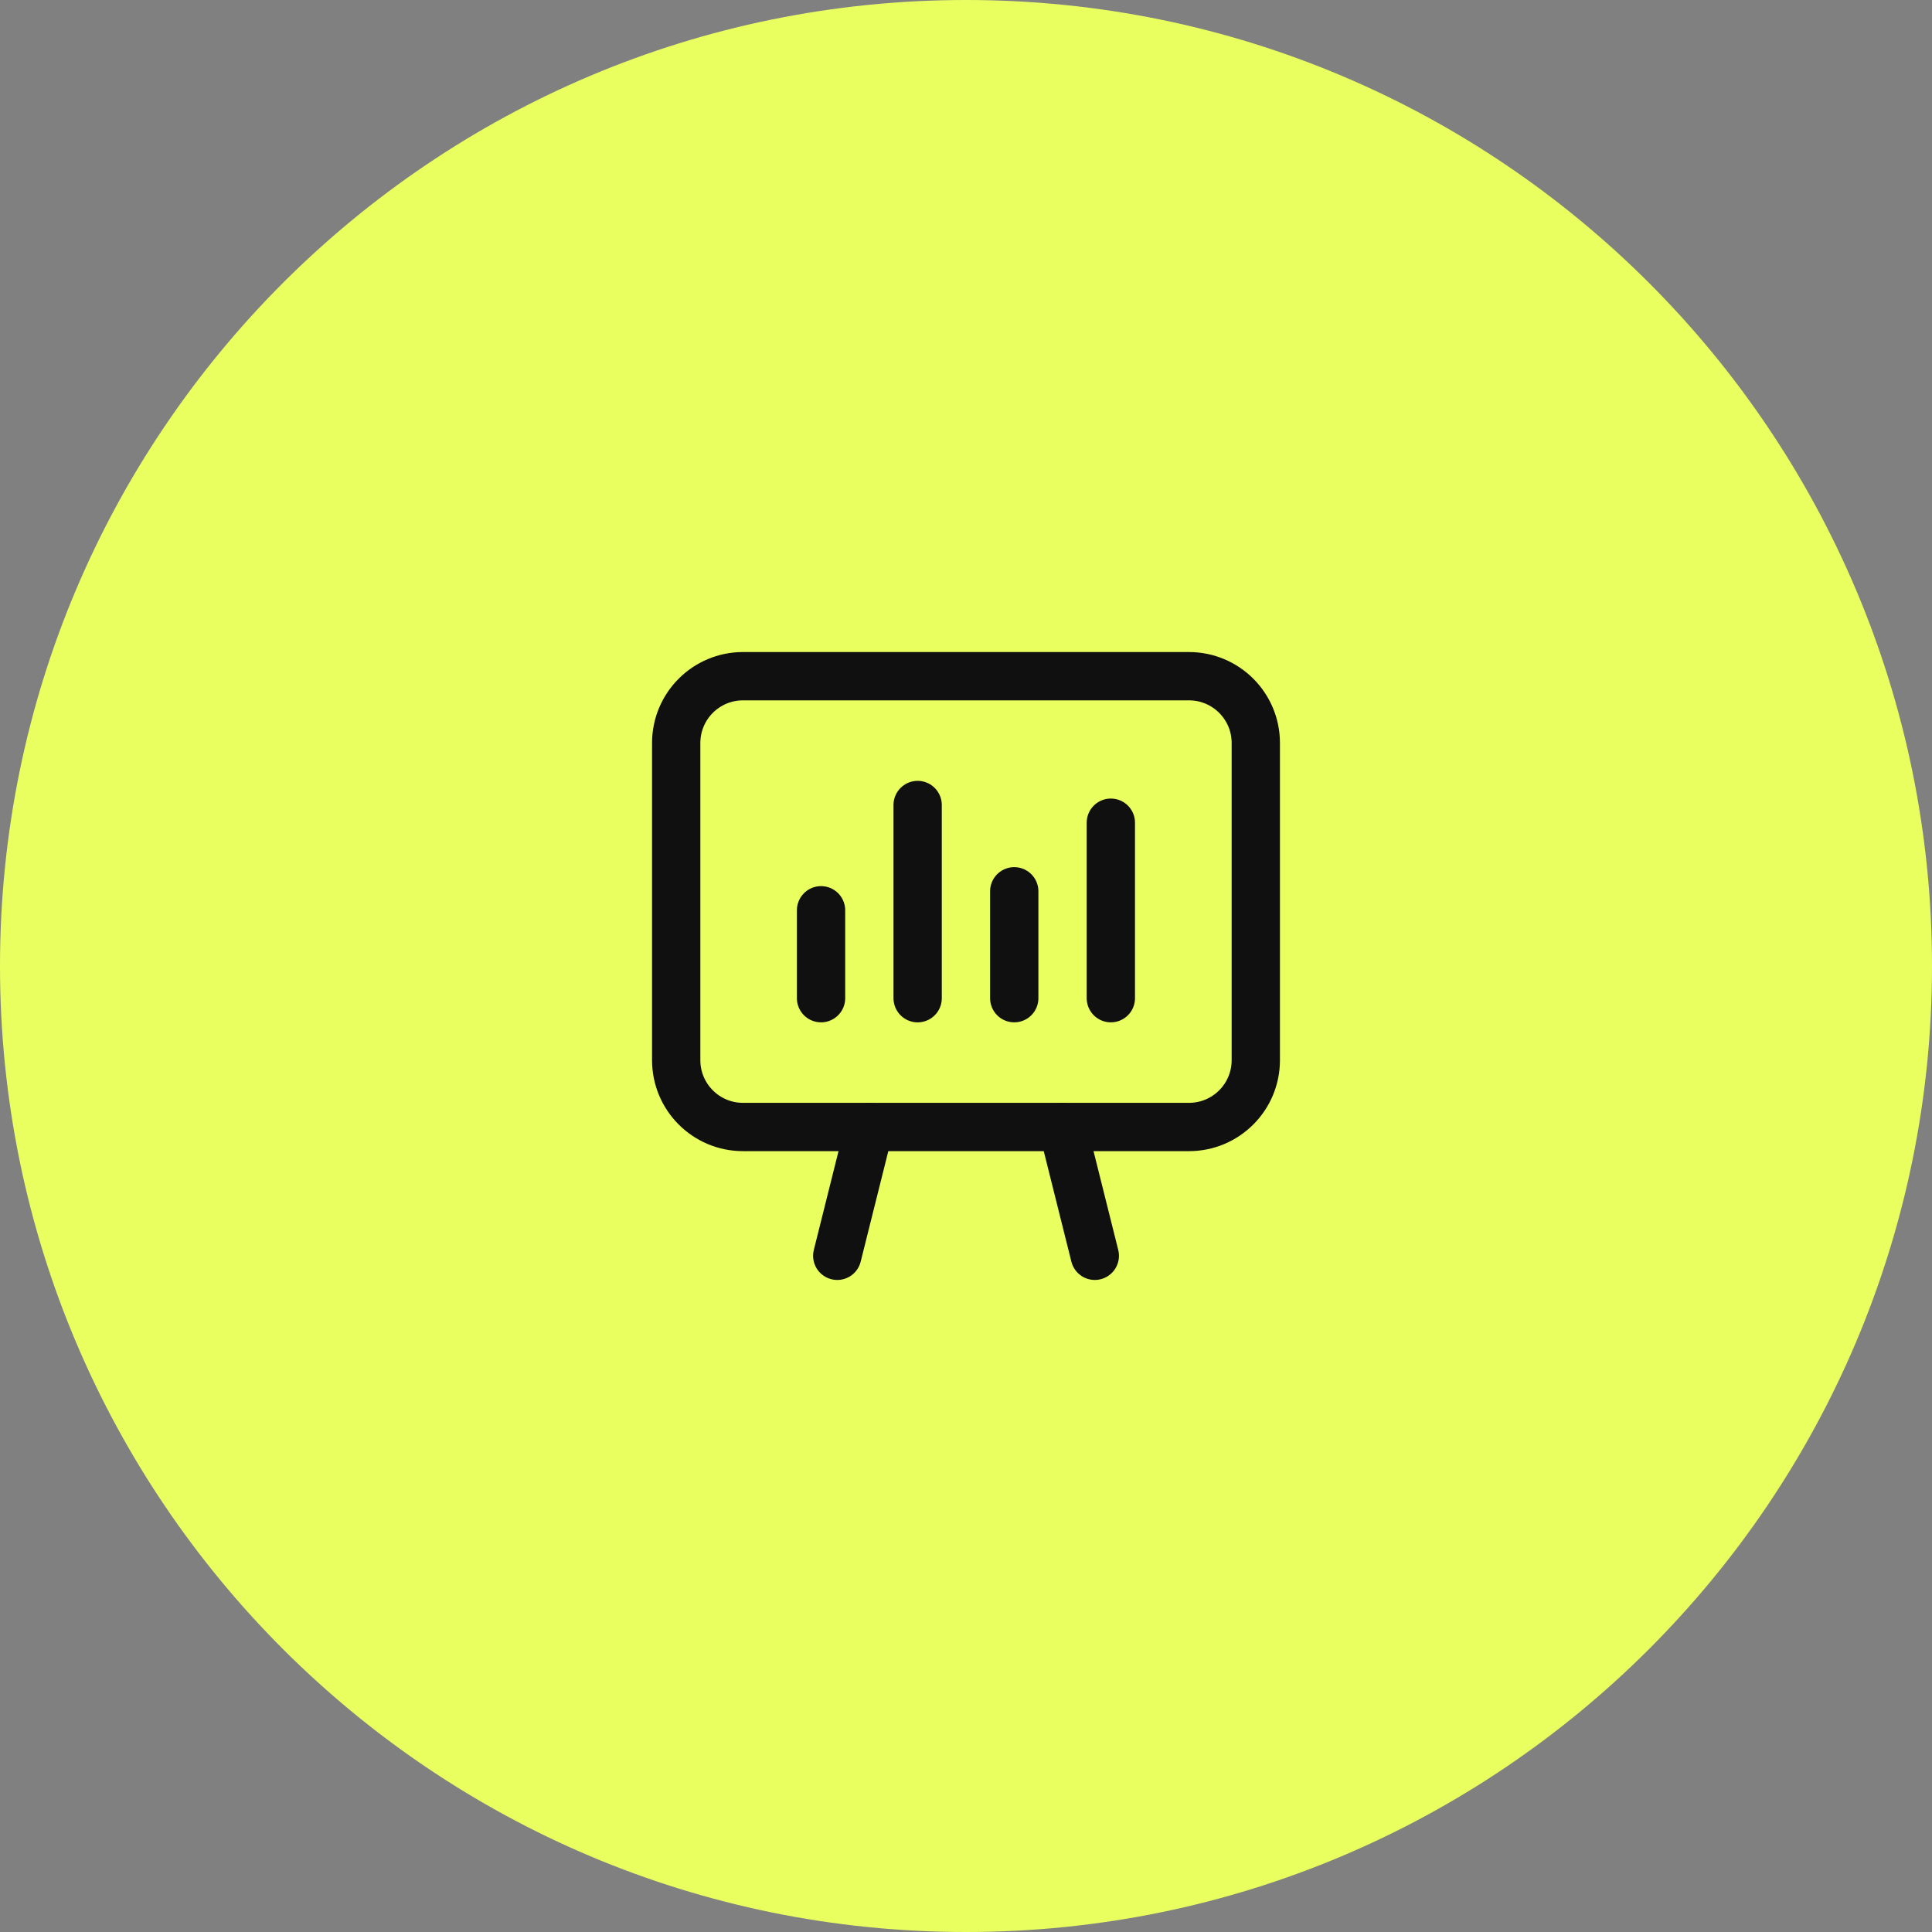
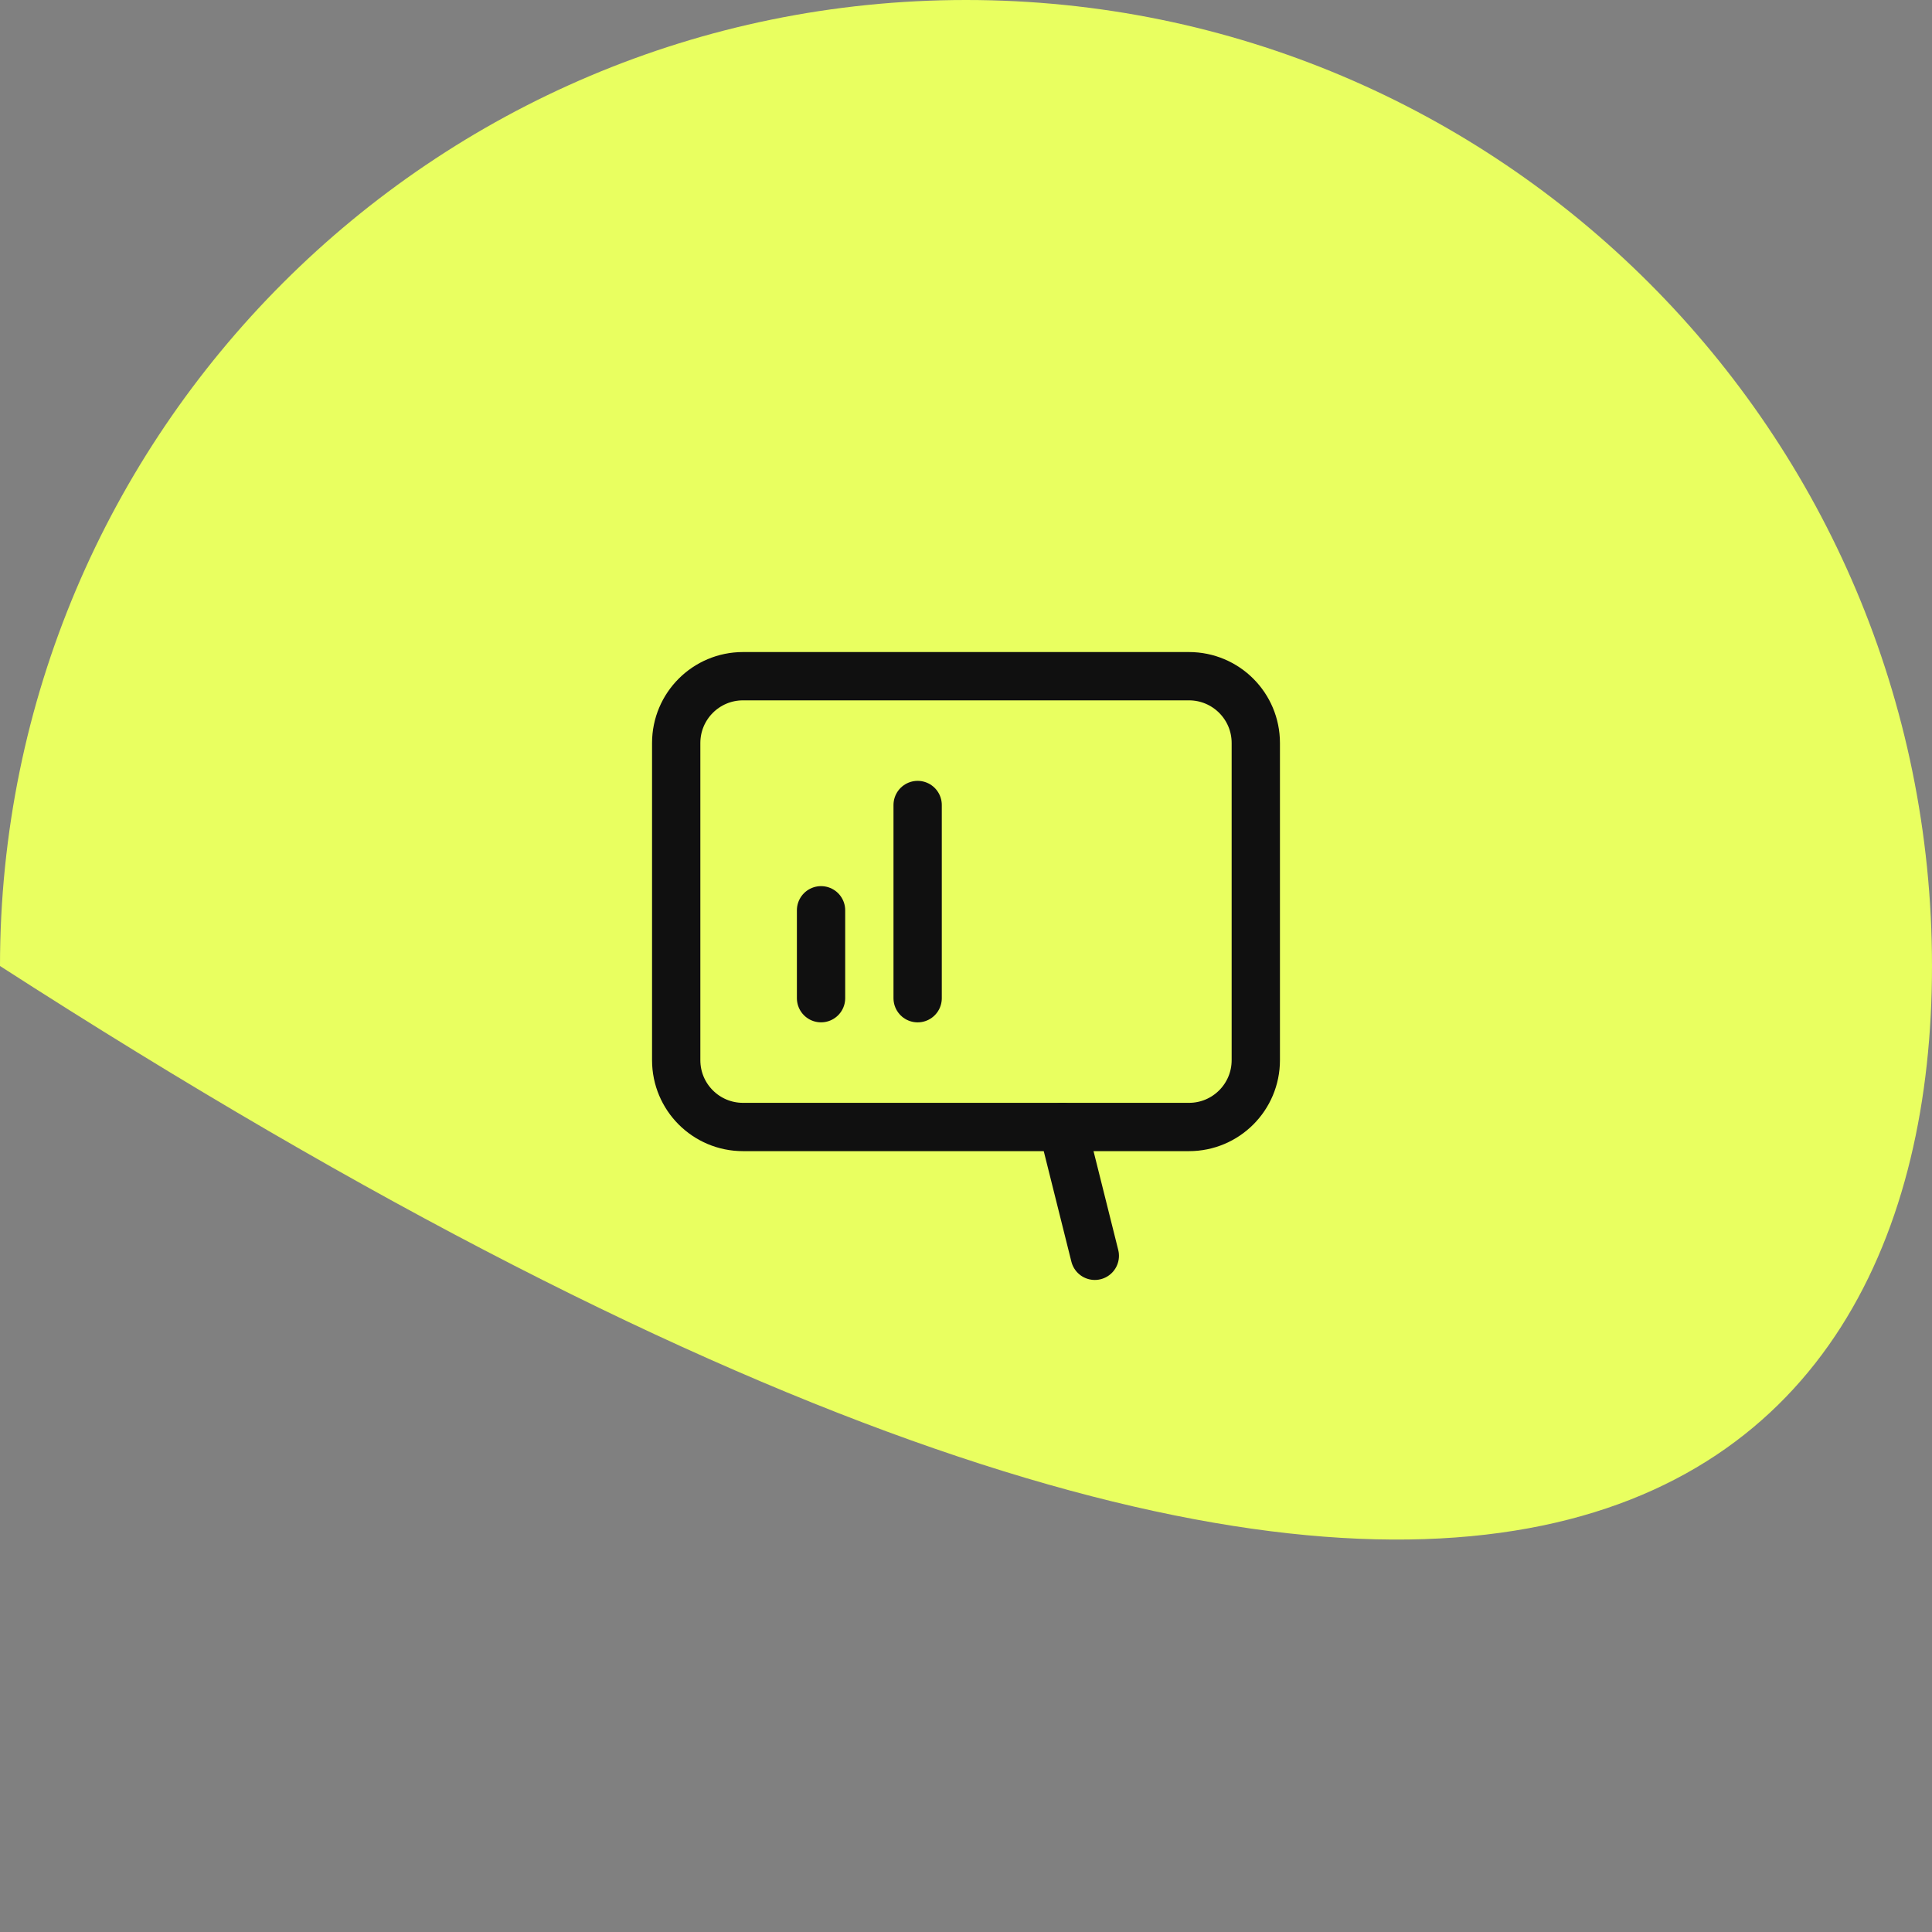
<svg xmlns="http://www.w3.org/2000/svg" width="100" height="100" viewBox="0 0 100 100" fill="none">
  <rect x="0" y="0" width="100" height="100" fill="#808080" stroke="none" />
  <g clip-path="url(#clip0_282_8173)">
-     <path d="M100 50C100 22.386 77.614 0 50 0C22.386 0 0 22.386 0 50C0 77.614 22.386 100 50 100C77.614 100 100 77.614 100 50Z" fill="#E9FF60" />
+     <path d="M100 50C100 22.386 77.614 0 50 0C22.386 0 0 22.386 0 50C77.614 100 100 77.614 100 50Z" fill="#E9FF60" />
    <path d="M56.667 65L55 58.333" stroke="#101010" stroke-width="2.5" stroke-linecap="round" stroke-linejoin="round" />
-     <path d="M43.336 65L45.003 58.333" stroke="#101010" stroke-width="2.5" stroke-linecap="round" stroke-linejoin="round" />
    <path fill-rule="evenodd" clip-rule="evenodd" d="M61.542 58.333H38.458C36.548 58.333 35 56.785 35 54.875V38.458C35 36.548 36.548 35 38.458 35H61.54C63.452 35 65 36.548 65 38.458V54.873C65 56.785 63.452 58.333 61.542 58.333Z" stroke="#101010" stroke-width="2.5" stroke-linecap="round" stroke-linejoin="round" />
    <path d="M42.497 51.666V47.116" stroke="#101010" stroke-width="2.5" stroke-linecap="round" stroke-linejoin="round" />
    <path d="M47.497 51.667V41.667" stroke="#101010" stroke-width="2.5" stroke-linecap="round" stroke-linejoin="round" />
-     <path d="M52.497 51.666V46.133" stroke="#101010" stroke-width="2.5" stroke-linecap="round" stroke-linejoin="round" />
-     <path d="M57.497 51.666V42.583" stroke="#101010" stroke-width="2.5" stroke-linecap="round" stroke-linejoin="round" />
  </g>
  <defs>
    <clipPath id="clip0_282_8173">
      <rect width="100" height="100" fill="white" />
    </clipPath>
  </defs>
</svg>